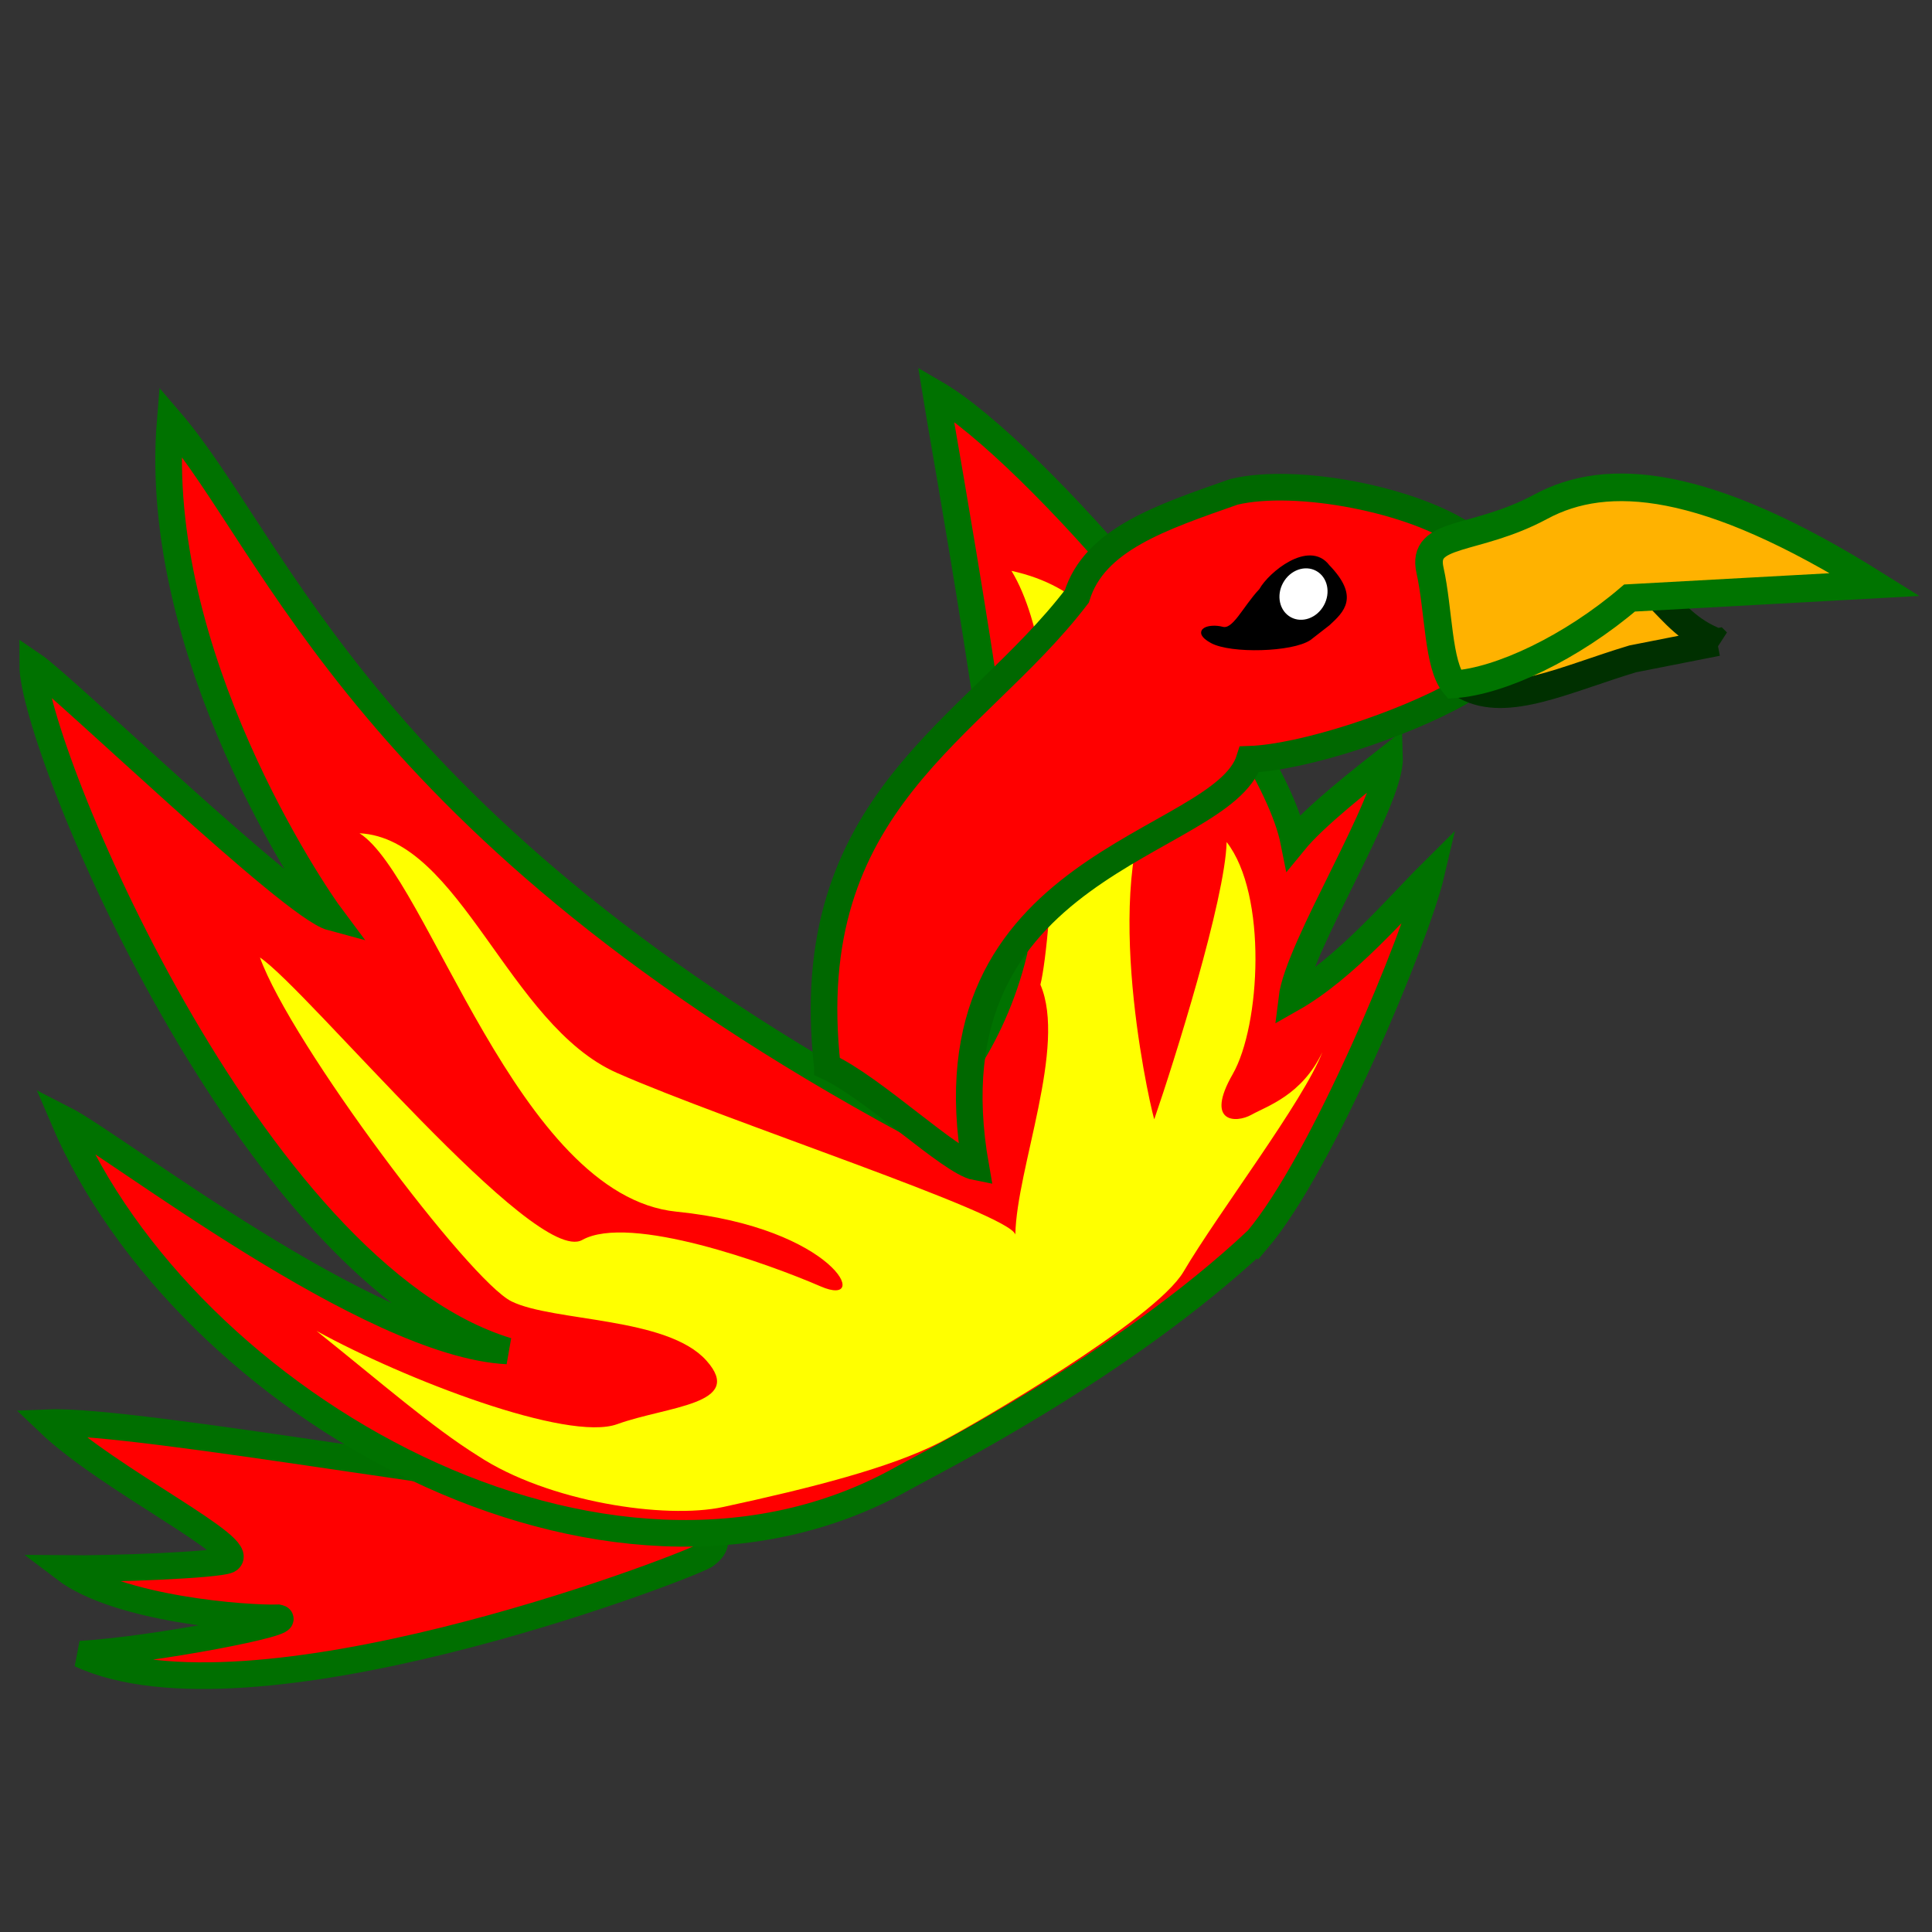
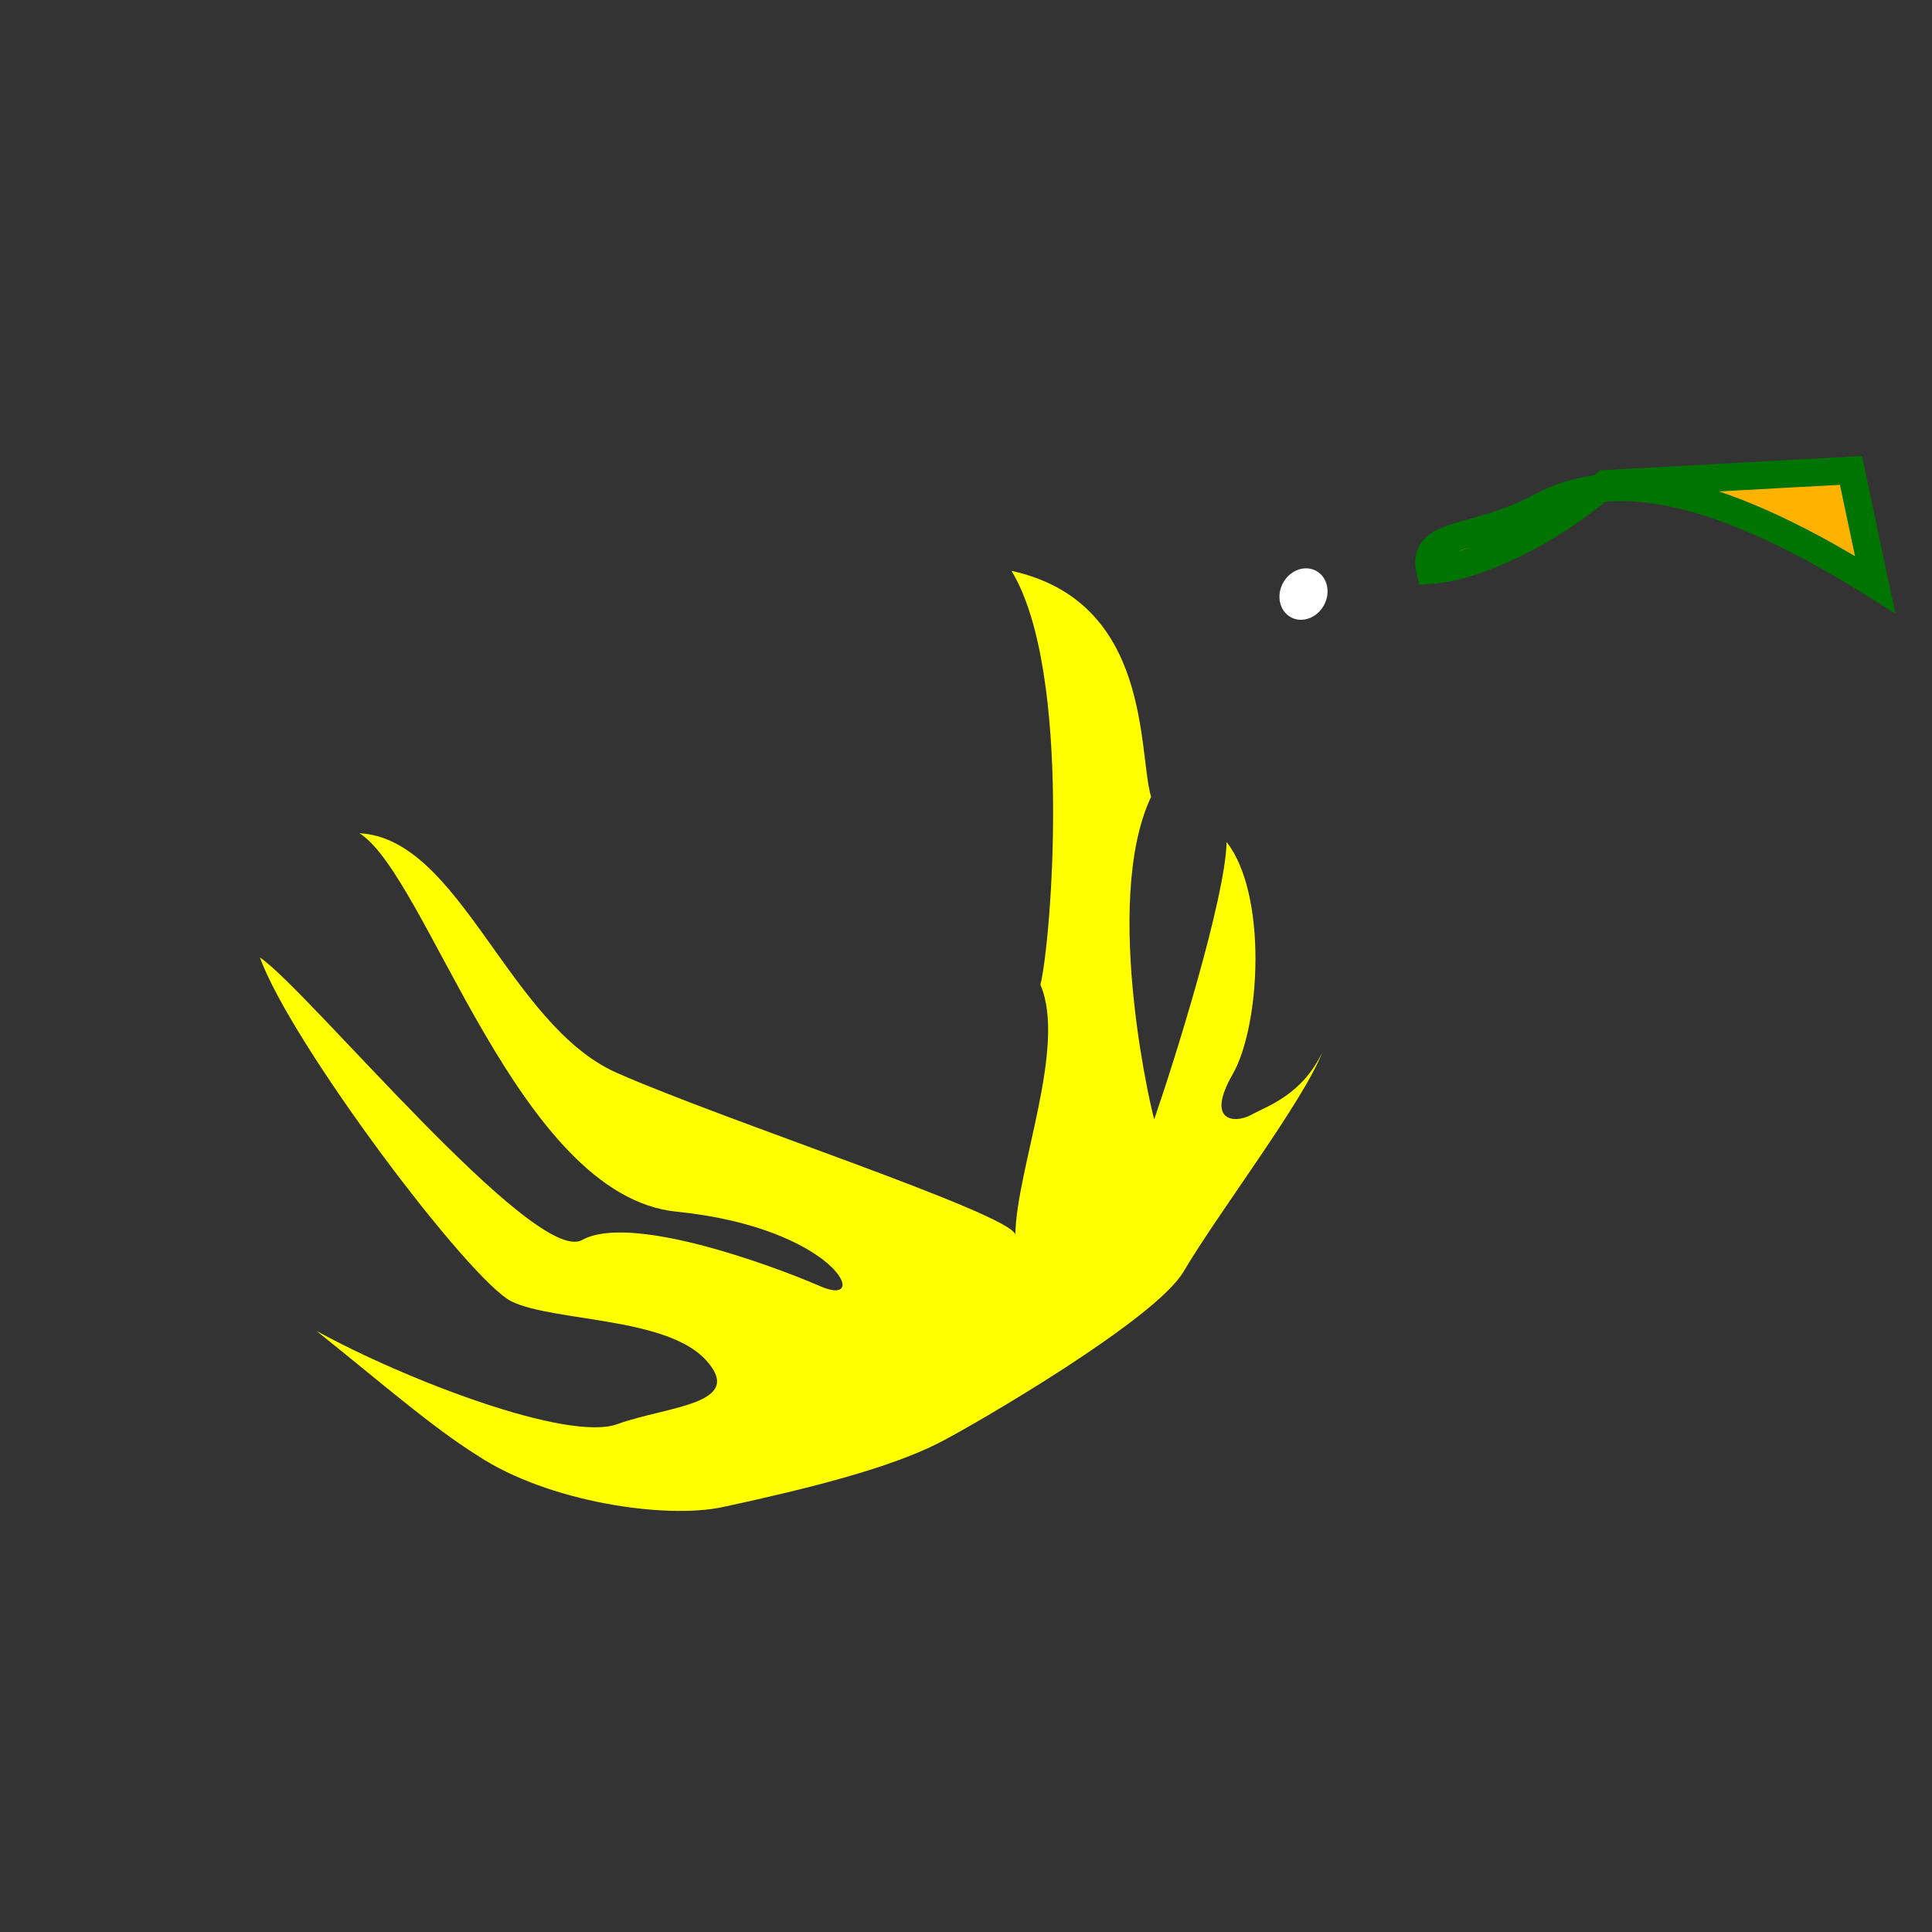
<svg xmlns="http://www.w3.org/2000/svg" xmlns:ns1="http://sodipodi.sourceforge.net/DTD/sodipodi-0.dtd" id="svg1" viewBox="0 0 437.5 437.5" ns1:version="0.34" version="1.0" y="0" x="0" ns1:docname="/usr/share/icons/Lemon/scalable/apps/mozilla_firebird.svg" ns1:docbase="/usr/share/icons/Lemon/scalable/apps/">
  <rect x="0" y="0" width="437.5" height="437.5" fill="#333333" stroke="none" />
  <ns1:namedview id="base" />
-   <path id="path579" style="fill-rule:evenodd;stroke:#006f00;stroke-width:6.028;fill:#ff0000" d="m131.57 336.45c-9.81 1.73-100.72-15.1-120.49-14.29 13.658 13.04 45.593 28.45 40.567 31.11-2.772 1.16-26.212 2.05-37.038 1.94 12.191 9.28 41.437 11.39 48.403 11.14 4.794 0.93-28.49 7.31-44.827 8.24 38.226 17.77 134.4-18.6 141.34-22.27 11.02-7.45-19.57-15.15-27.95-15.87z" />
-   <path id="path577" style="fill-rule:evenodd;stroke:#007200;stroke-width:6.028;fill:#ff0000" d="m284.7 280.8c14.89-17.55 36.13-68.89 39.44-83.09-7.91 7.86-19.44 21.55-31.62 28.45 1.42-11.85 22.45-44.66 22.14-54.56-6.04 4.77-16.83 13.14-21.67 19.07-5.34-26.89-59.13-88.76-81.07-101.53 1.24 7.822 17.64 98.12 17.71 126.41-4.95 20.55-16.79 35.08-23.49 38.73-123.15-66.58-143.35-130.71-167.6-158.96-4.339 52.92 32.6 107.18 36.526 112.42-8.944-2.4-60.605-52.42-67.666-57.19-0.03 18.3 49.05 137.59 107.48 155.37-31.29-1.56-88.672-46.54-100.5-52.55 27.504 64.56 122.57 119.32 190.09 81.38 6.98-3.92 49.41-25.07 80.23-53.95z" />
  <path id="path586" style="fill-rule:evenodd;fill:#ffff00" d="m212.8 326.65c-11.1 5.7-29.01 10.28-49.05 14.61-13.09 2.83-39.67-1.13-55.55-11.61-10.413-6.51-21.604-16.32-36.524-28.26 19.894 10.94 56.834 25.19 68.094 21.11s29.09-4.43 20.2-14.39c-8.88-9.96-34.62-8.76-44.12-13.4s-49.945-58.34-56.988-77.89c10.861 7.3 62.238 69.97 72.978 63.97s42.33 5.45 54.01 10.52c11.69 5.08 3.35-13.3-32.68-16.93-36.02-3.64-56.311-75.95-71.764-85.69 22.844 1.19 33.714 43.42 58.304 54.27 24.58 10.86 88.91 31.8 90.21 36.6 0.31-15.1 11.69-42.57 5.68-56.59 2.44-9.55 7.37-70.82-6.55-93.7 31.83 6.96 28.59 40.9 31.61 51.18-11.41 24.2 0.73 73.98 0.73 72.98 4.47-12.93 16.05-49.78 16.38-62.75 9.28 11.89 7.67 41.59 1.37 52.57-6.3 10.99 0.68 11.18 4.26 9.18s11.39-4.4 16.05-14.17c-4.28 11.11-23.58 36.36-31.44 49.71-6.42 10.9-47.31 34.62-55.21 38.68z" />
-   <path id="path576" style="fill-rule:evenodd;stroke:#006800;stroke-width:6.028;fill:#ff0000" d="m187.35 241.51c-6.71-60.13 33.22-75.97 56.5-106.46 3.95-12.89 19.07-17.88 35.59-23.68 14.18-3.38 40.82 1.79 52.94 10.29 13.87 9.71 3.74 31.98-1.65 35.06-12.9 7.35-35.74 14.82-47.79 15.22-6.25 20-74.27 22.75-61.97 92.32-5.72-1.1-23.27-17.98-33.62-22.75z" />
-   <path id="path580" style="fill-rule:evenodd;stroke:#003000;stroke-width:6.25;fill:#ffb200" d="m388.86 145.43c-12.95-4.92-12.97-16.83-29.93-17.91s-25.86-9.81-28.92-1.08-7.33 24.03 1.98 28.99c9.3 4.97 22.4-1.61 37.74-6.23l19.13-3.77z" />
-   <path id="path578" style="fill-rule:evenodd;stroke:#007400;stroke-width:6.25;fill:#ffb200" d="m424.62 132.37c-38.51-24.14-60.73-25.7-75.69-17.64-14.97 8.06-27.13 5.36-25.11 14.39s1.77 21.49 5.47 25.85c10.53-0.71 26.67-8.38 39.72-19.55l55.61-3.05z" />
-   <path id="path581" style="stroke:#000000;fill-rule:evenodd" d="m285.61 133.66c-3.95 4.24-6.06 9.51-8.86 8.76-2.8-0.74-6.63 0.36-2.32 2.74s18.18 2.01 22.07-0.66l4.23-3.29c3.27-3.02 6.54-6.03-0.1-12.92-4.18-5.52-12.98 1.67-15.02 5.37z" />
+   <path id="path578" style="fill-rule:evenodd;stroke:#007400;stroke-width:6.25;fill:#ffb200" d="m424.62 132.37c-38.51-24.14-60.73-25.7-75.69-17.64-14.97 8.06-27.13 5.36-25.11 14.39c10.53-0.71 26.67-8.38 39.72-19.55l55.61-3.05z" />
  <path id="path584" style="fill-rule:evenodd;fill:#ffffff" d="m298.07 129.29c2.55 1.41 3.32 4.9 1.72 7.79-1.59 2.89-4.95 4.09-7.5 2.68s-3.33-4.9-1.73-7.79 4.96-4.09 7.51-2.68z" />
</svg>